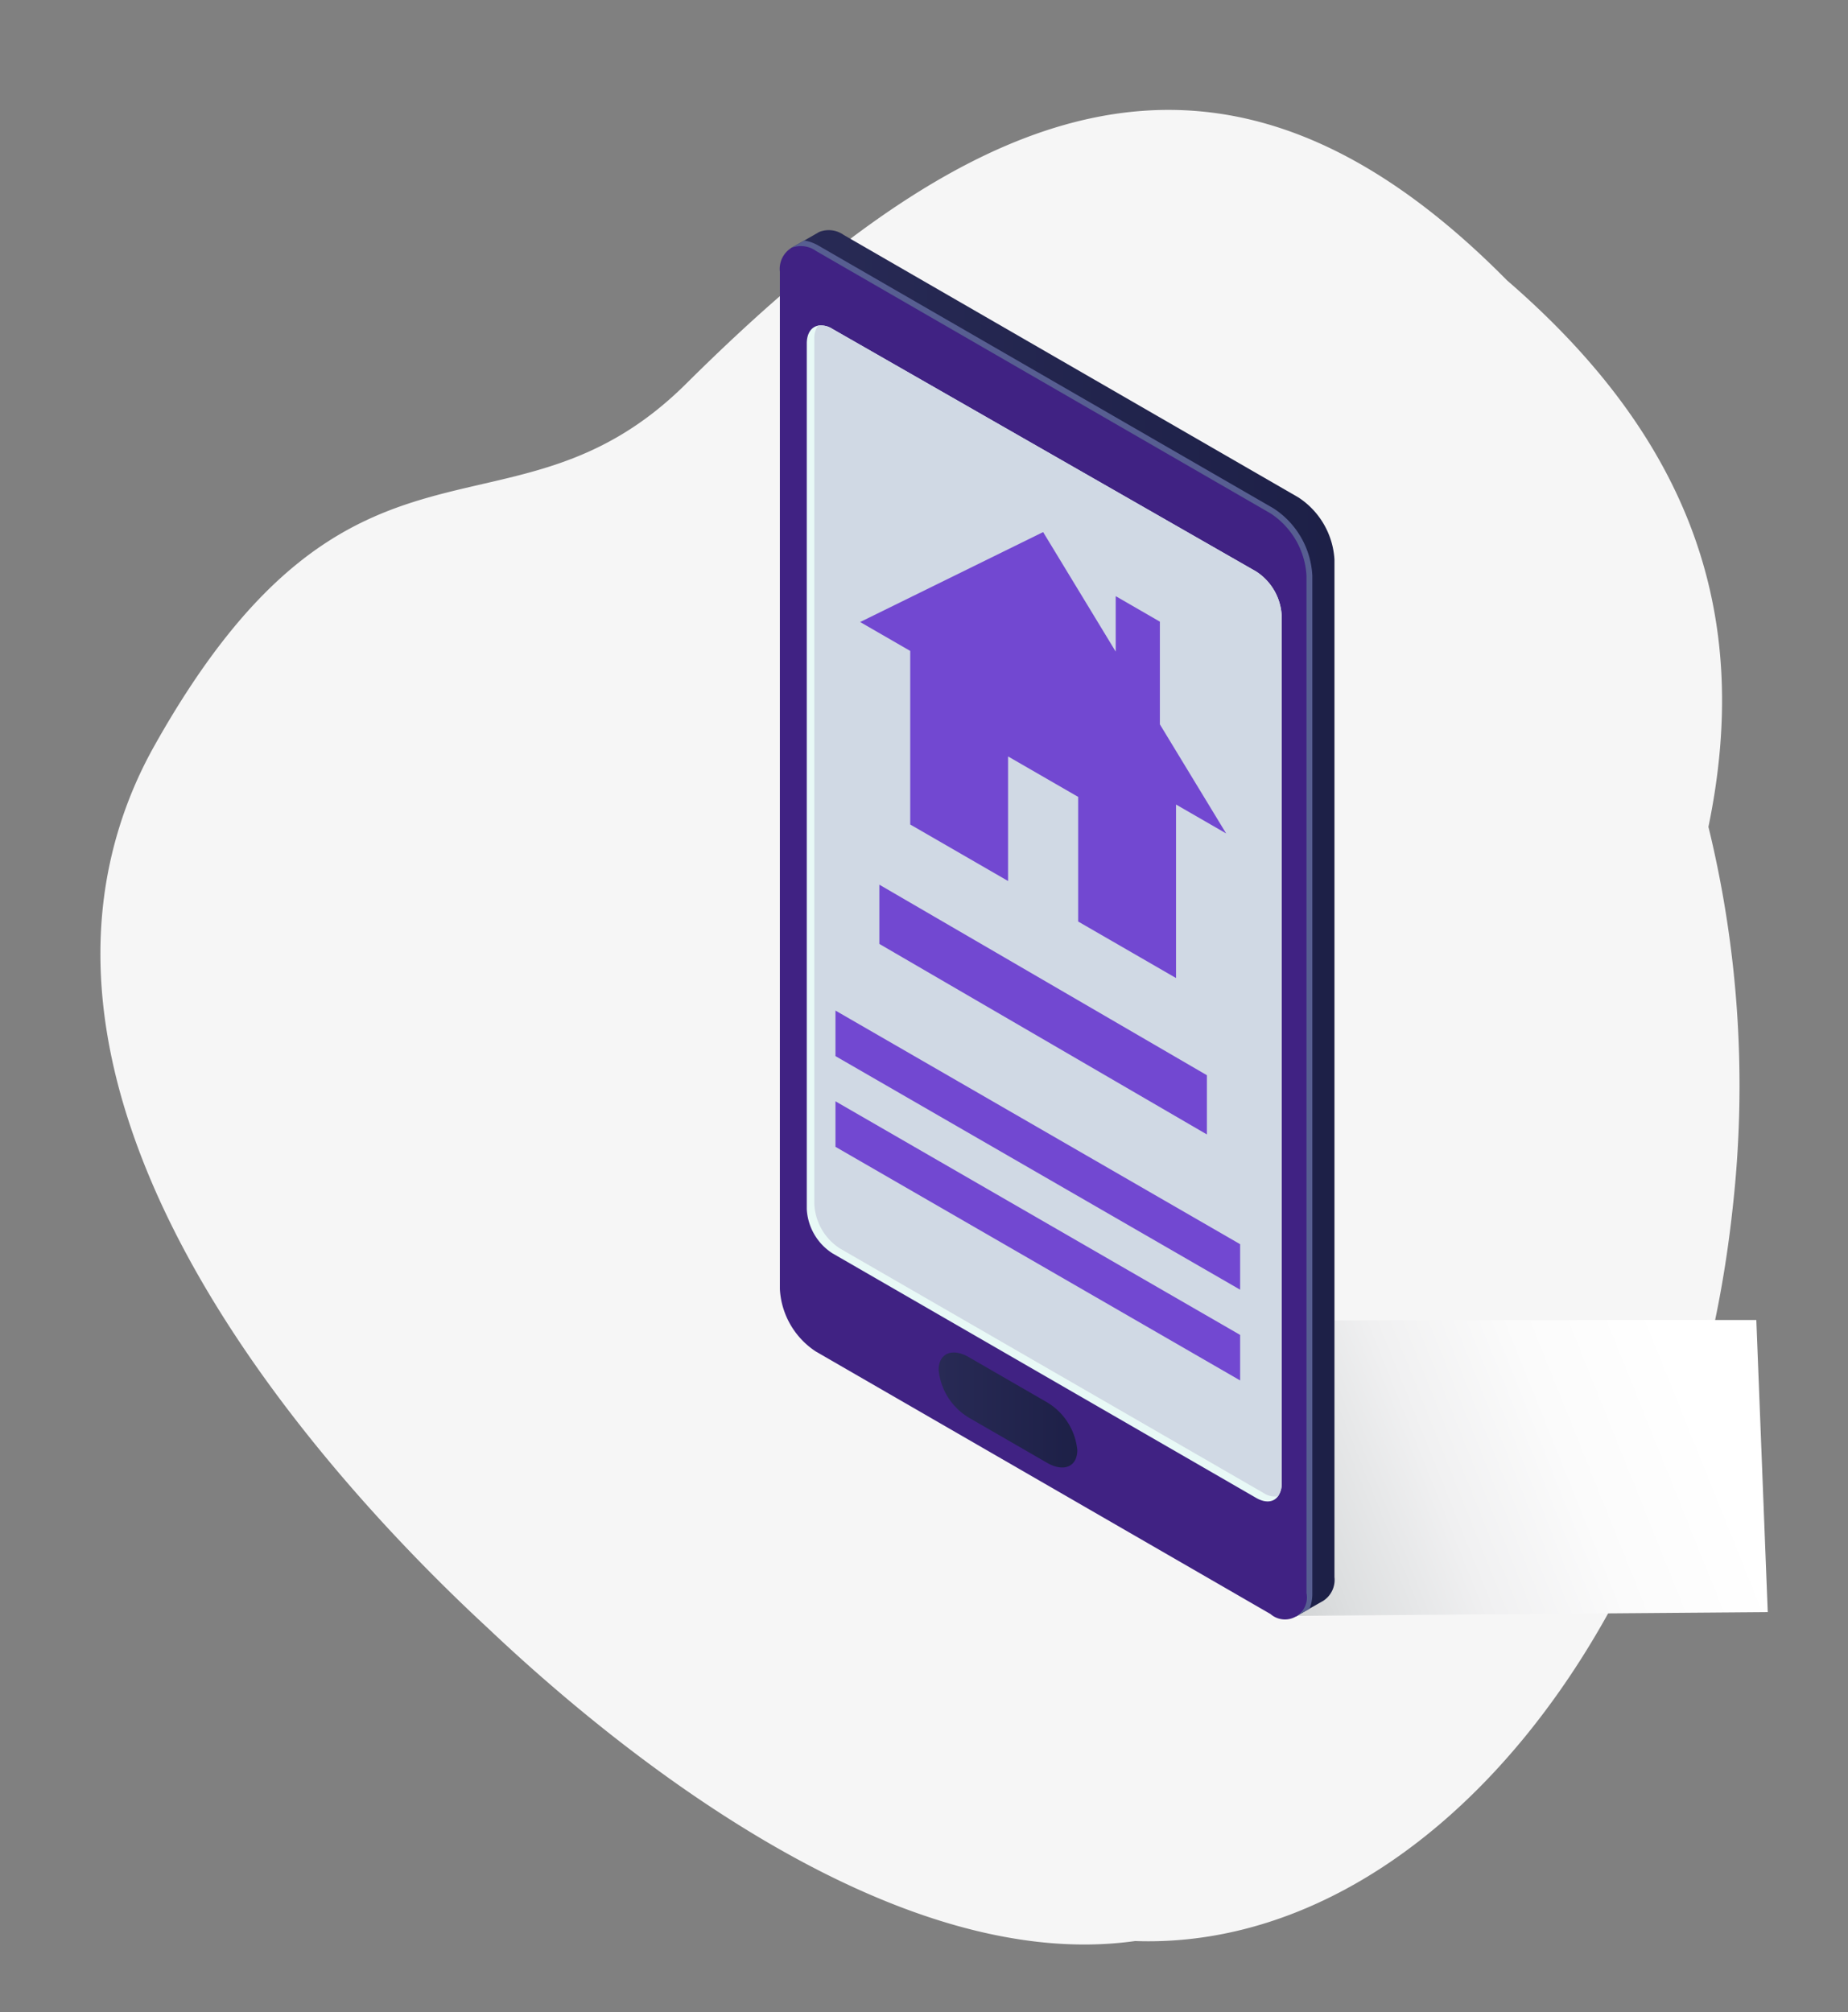
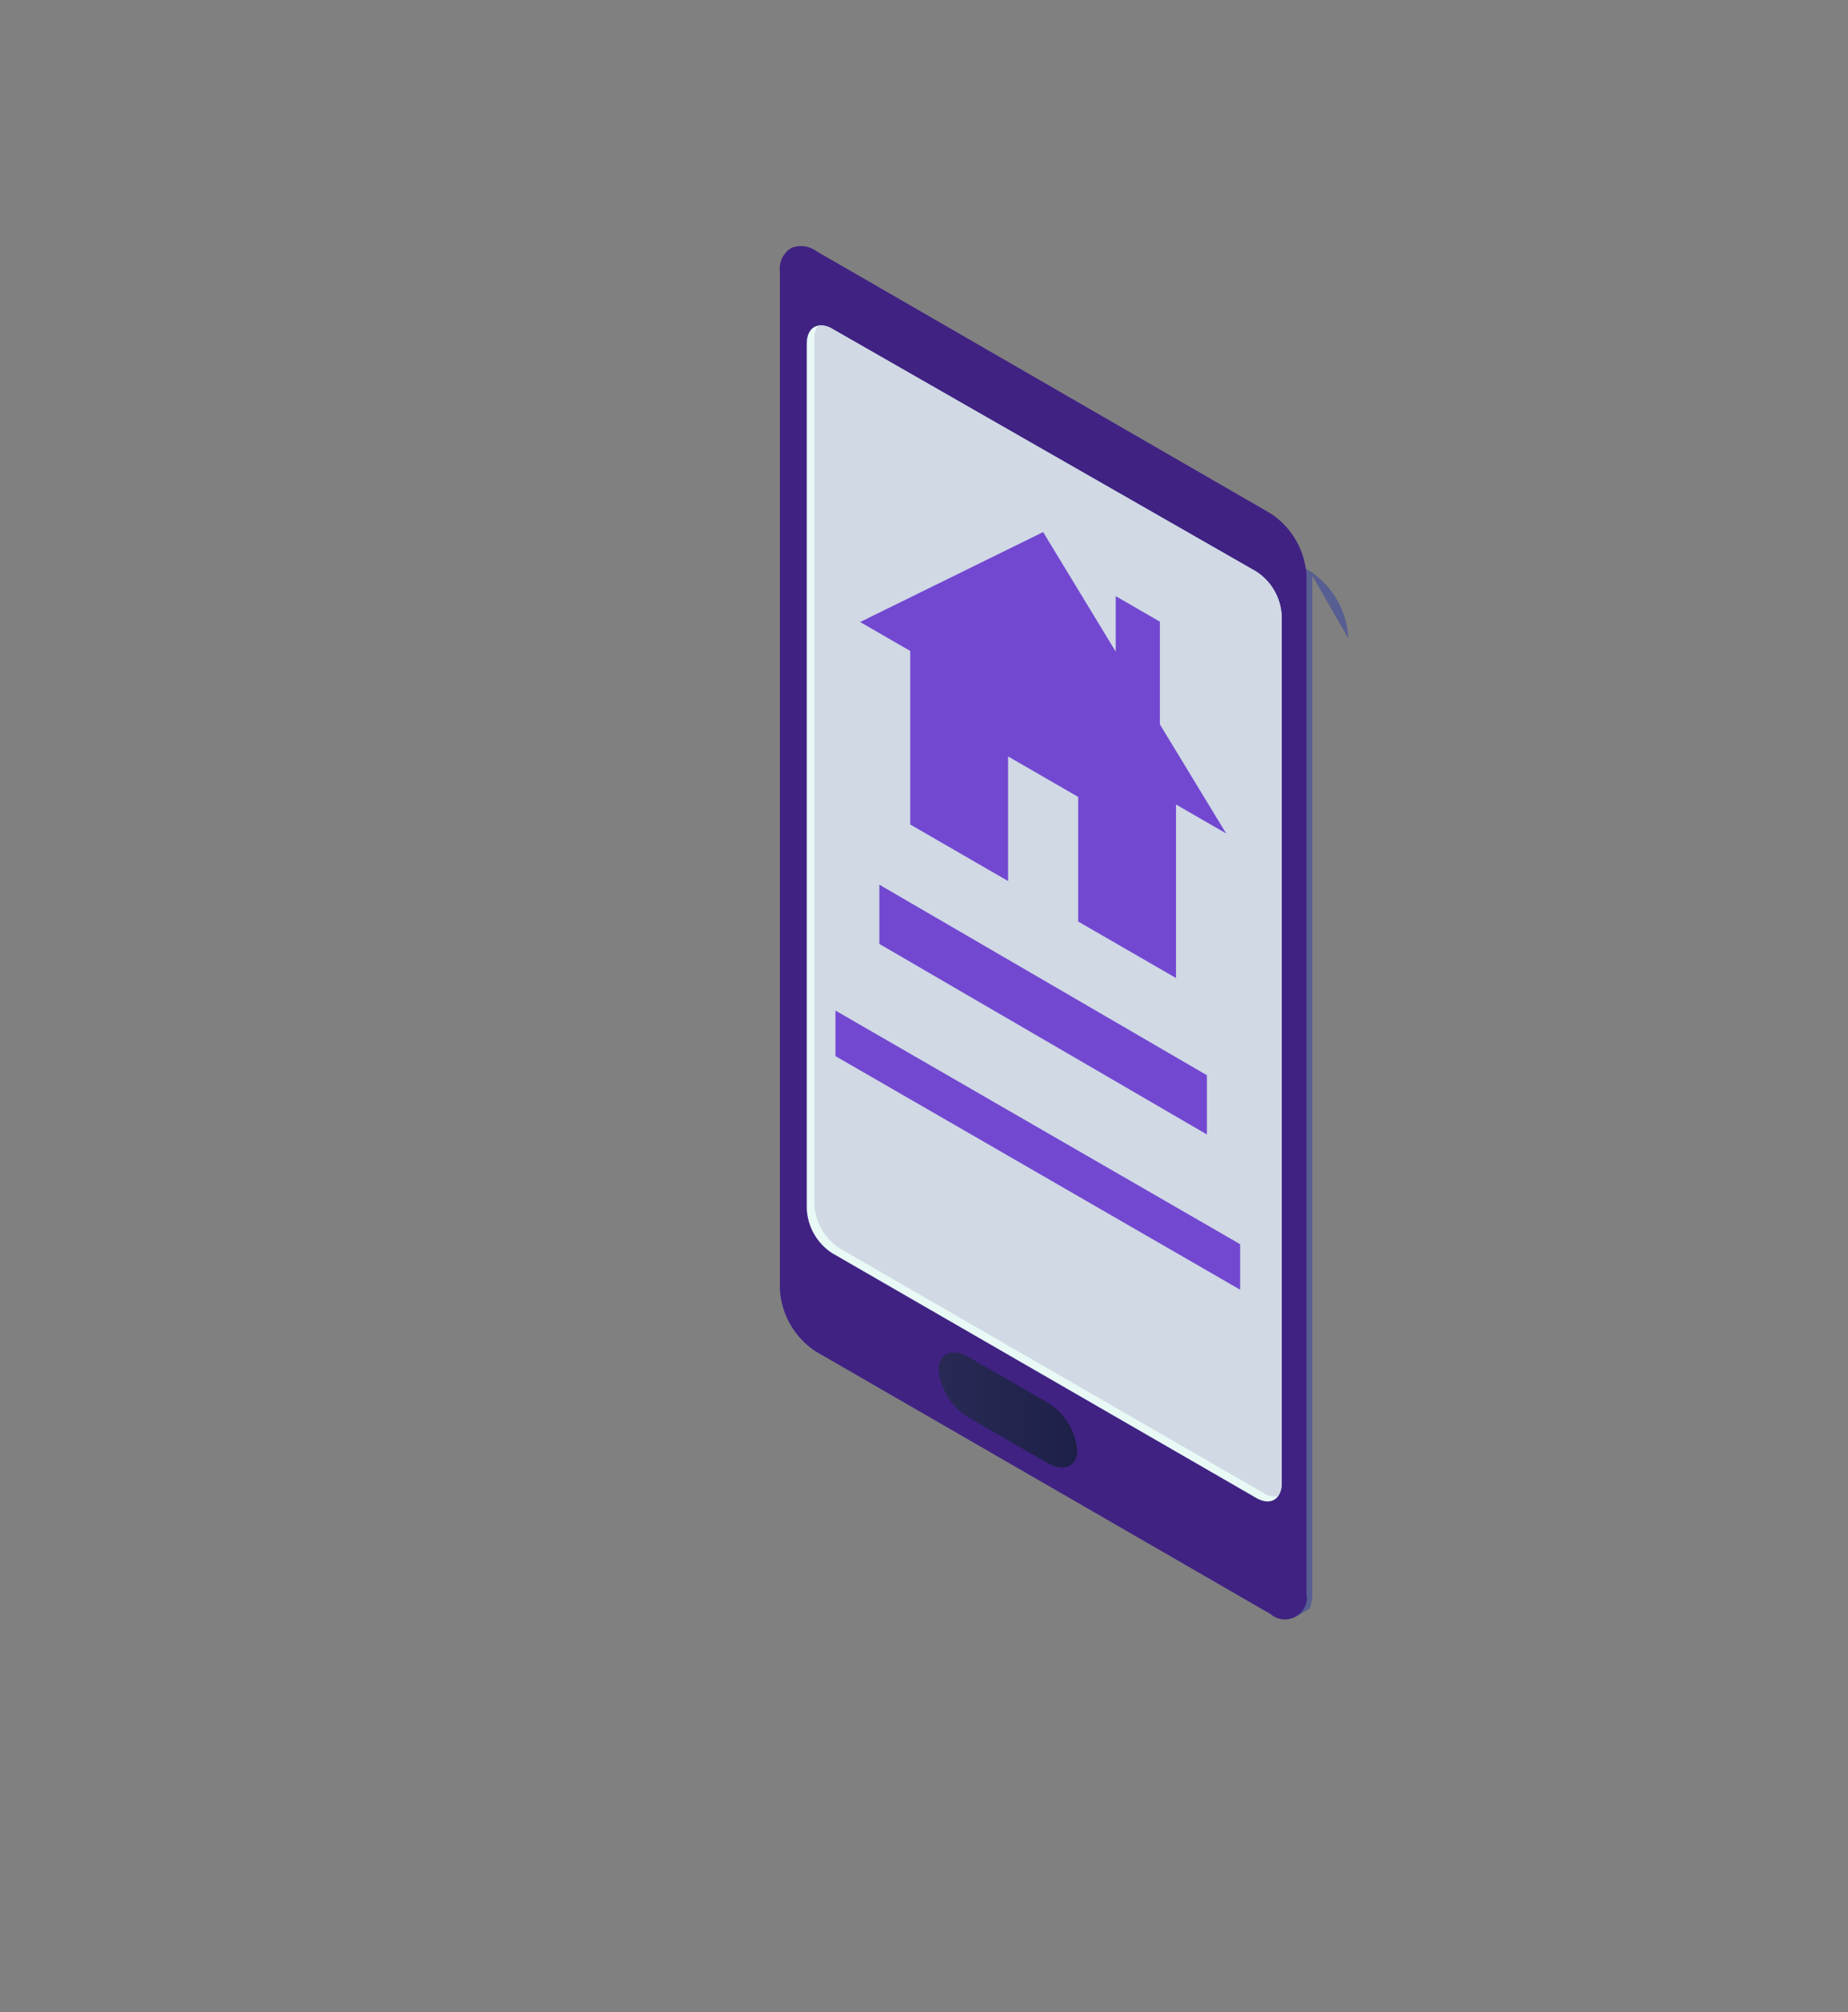
<svg xmlns="http://www.w3.org/2000/svg" width="149.973" height="163.315" viewBox="0 0 149.973 163.315">
  <rect x="0" y="0" width="149.973" height="163.315" fill="#808080" stroke="none" />
  <defs>
    <linearGradient id="a" x1=".437" y1=".503" x2=".943" y2=".441" gradientUnits="objectBoundingBox">
      <stop offset="0" stop-color="#d1d3d4" />
      <stop offset=".141" stop-color="#dddfe0" />
      <stop offset=".411" stop-color="#f0f0f1" />
      <stop offset=".692" stop-color="#fbfbfb" />
      <stop offset="1" stop-color="#fff" />
    </linearGradient>
    <linearGradient id="b" y1=".5" x2="1" y2=".5" gradientUnits="objectBoundingBox">
      <stop offset="0" stop-color="#282a55" />
      <stop offset="1" stop-color="#1d2047" />
    </linearGradient>
  </defs>
  <g>
-     <path d="M59.977 131.2c-30.16-13.02-18.047-27.072-33.627-39.767C.855 70.663-9.79 51.5 11.03 26.093 22.845 9.1 36.8 3.56 53.394 5.2A88.655 88.655 0 0 1 83.778 0c34.546 0 62.743 18.6 64.376 41.963 4.89 19.566-11.5 44.115-19.7 54.826-8.693 11.652-30.554 37.24-54.883 37.24a33.97 33.97 0 0 1-13.593-2.83z" transform="matrix(-.105 .995 -.995 -.105 149.427 14.524)" fill="#f6f6f6" stroke="rgba(0,0,0,0)" stroke-miterlimit="10" />
    <g>
      <g>
-         <path d="M143.46 130.835l-39.236.312L65.47 107.2l77.063-.073z" fill="url(#a)" style="mix-blend-mode:multiply;isolation:isolate" />
-         <path d="M172.057 220.042v82.568a2.023 2.023 0 0 1-.9 1.914l-1.13.643-1.11.634-.242-1.714.025-.032-36.464-21.05a6.5 6.5 0 0 1-2.924-5.077v-81.602l-.82-.543-.53-1.048 1.06-.6 1.108-.634c.03-.018.048-.032.077-.047l.027-.014a2.094 2.094 0 0 1 2 .24l36.887 21.294a6.472 6.472 0 0 1 2.937 5.068z" transform="translate(-63.76 -174.61)" fill="url(#b)" />
-         <path d="M170.26 221.7v82.568a3.327 3.327 0 0 1-.223 1.262l-1.11.634-.243-1.715.025-.033-36.465-21.05a6.5 6.5 0 0 1-2.924-5.077v-81.608l-.82-.543-.528-1.05 1.058-.6a3.282 3.282 0 0 1 1.18.43l36.888 21.3a6.92 6.92 0 0 1 3.163 5.48z" transform="translate(-63.76 -174.967)" fill="#575e91" />
+         <path d="M170.26 221.7v82.568a3.327 3.327 0 0 1-.223 1.262l-1.11.634-.243-1.715.025-.033-36.465-21.05v-81.608l-.82-.543-.528-1.05 1.058-.6a3.282 3.282 0 0 1 1.18.43l36.888 21.3a6.92 6.92 0 0 1 3.163 5.48z" transform="translate(-63.76 -174.967)" fill="#575e91" />
        <path d="M169.4 221.89v82.564a1.783 1.783 0 0 1-2.924 1.69l-36.888-21.3a6.472 6.472 0 0 1-2.925-5.07v-82.567a2 2 0 0 1 .927-1.93 2.1 2.1 0 0 1 2 .24l36.888 21.3a6.475 6.475 0 0 1 2.922 5.072z" transform="translate(-63.373 -175.154)" fill="#402283" />
        <path d="M168.3 227.806v70.43a1.726 1.726 0 0 1-.3 1.054c-.356.484-1.01.567-1.762.134l-34.416-19.868a4.552 4.552 0 0 1-2.062-3.574v-70.25c0-.822.362-1.34.917-1.45a1.682 1.682 0 0 1 1.15.254l34.406 19.7a4.535 4.535 0 0 1 2.067 3.57z" transform="translate(-64.287 -177.852)" fill="#e8f9f6" />
        <path d="M168.555 227.806v70.43a1.726 1.726 0 0 1-.3 1.054 1.652 1.652 0 0 1-1.145-.256l-34.416-19.867a4.554 4.554 0 0 1-2.062-3.573v-70.25a1.748 1.748 0 0 1 .3-1.062 1.682 1.682 0 0 1 1.15.255l34.406 19.7a4.535 4.535 0 0 1 2.067 3.57z" transform="translate(-64.545 -177.852)" fill="#d0d9e4" />
        <path d="M156.2 330.455c0 1.357-1.1 1.818-2.453 1.037l-6.344-3.664a5.084 5.084 0 0 1-2.456-3.87c0-1.356 1.1-1.822 2.456-1.038l6.344 3.663a5.09 5.09 0 0 1 2.453 3.87z" transform="translate(-68.772 -212.772)" fill="url(#b)" />
      </g>
      <path d="M99.506 67.64l-5.377-8.852v-8.335l-3.585-2.07v4.5l-5.89-9.7-14.85 7.3 4.065 2.346v14.087l7.94 4.586v-10.11l5.69 3.284V74.79l7.94 4.586V65.294z" fill="#7248d1" />
      <path d="M97.944 92.07l-26.58-15.462V71.8l26.58 15.463z" fill="#7248d1" />
      <path d="M100.642 104.67l-32.84-18.958v-3.695l32.84 18.96z" fill="#7248d1" />
-       <path d="M100.642 112.034l-32.84-18.96V89.38l32.84 18.96z" fill="#7248d1" />
    </g>
  </g>
</svg>